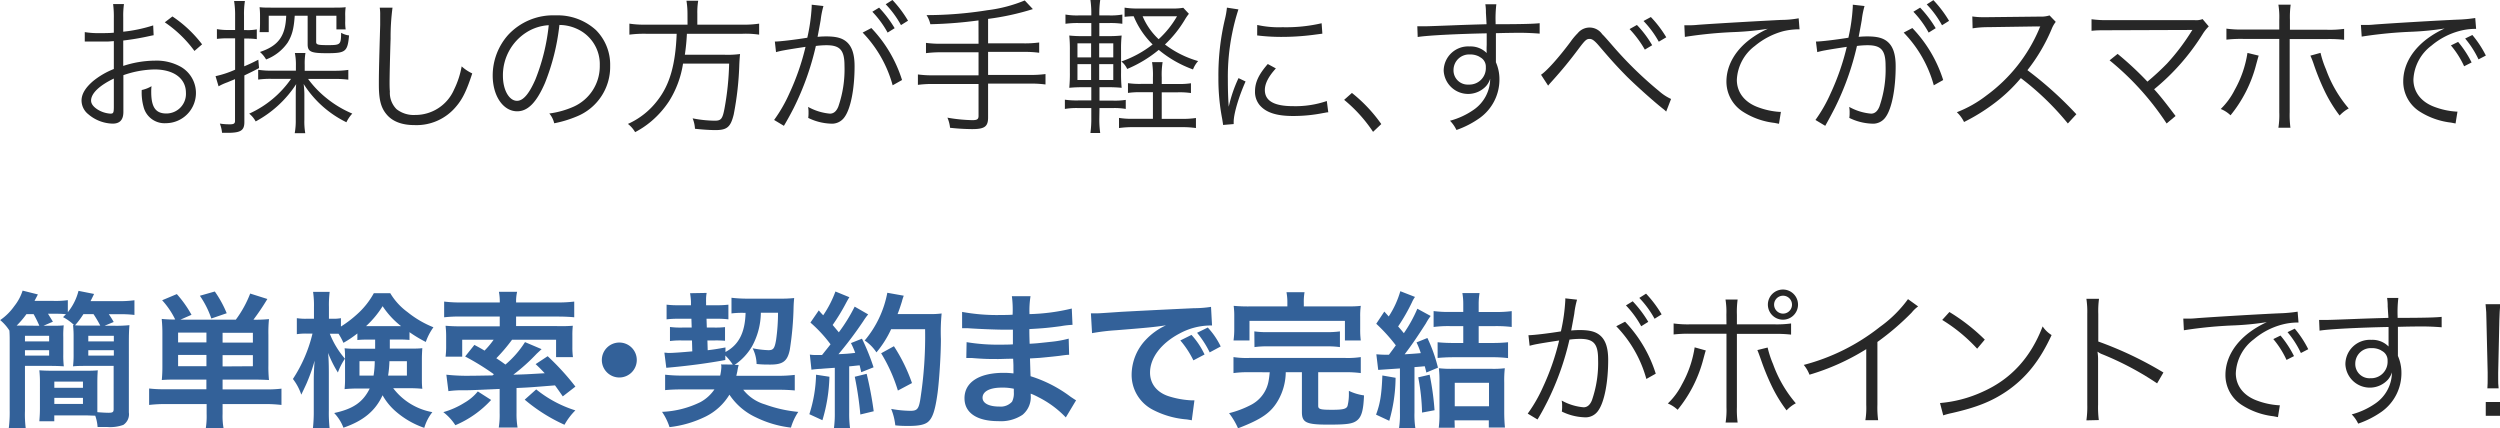
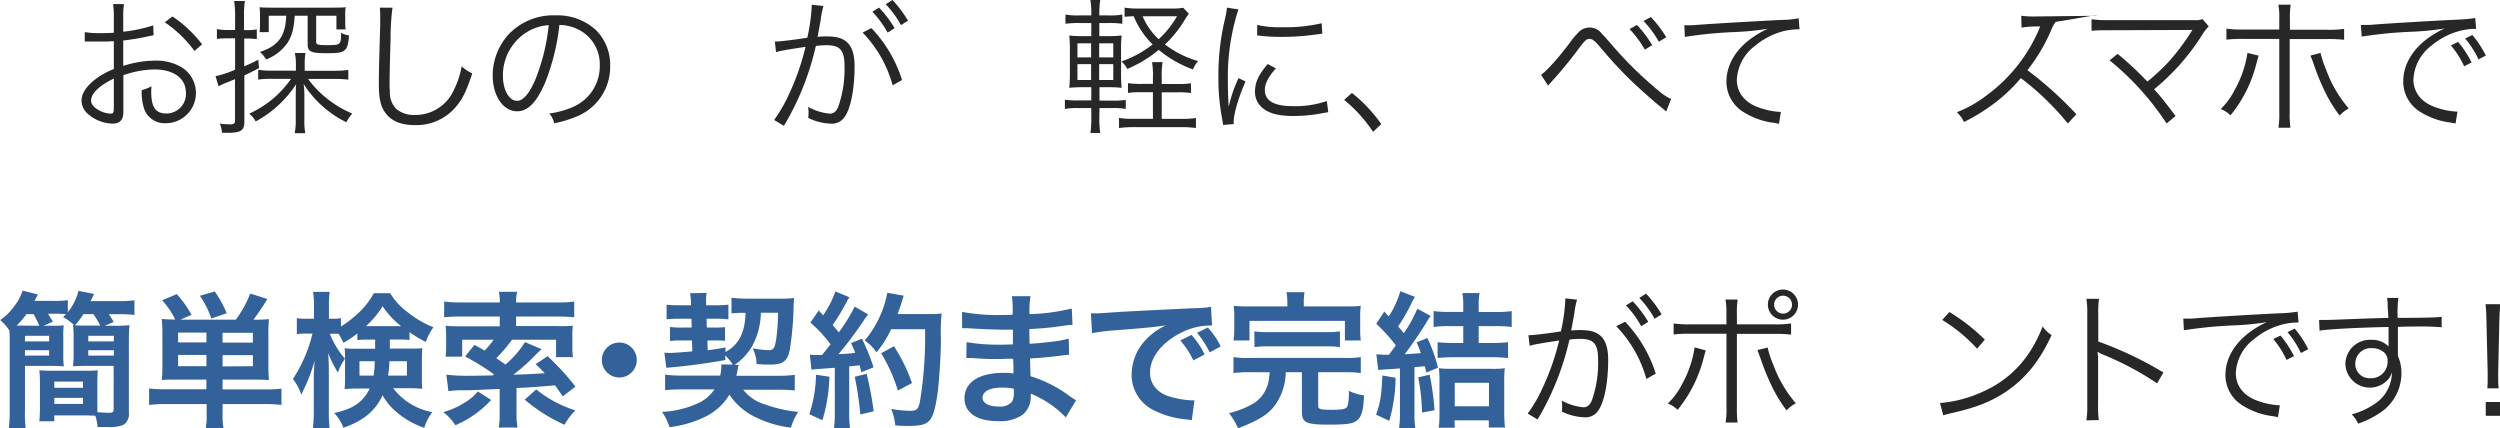
<svg xmlns="http://www.w3.org/2000/svg" viewBox="0 0 510.81 87.54">
  <path d="M32.35,8.64c-.36.06-.48.09-.9.18a52.65,52.65,0,0,1-5.31.9v5.19a21.25,21.25,0,0,1,6.45-1.08,10.16,10.16,0,0,1,5.31,1.26,6.17,6.17,0,0,1-3,11.52,4.42,4.42,0,0,1-4.62-3.39,11,11,0,0,1-.36-3.39,6.5,6.5,0,0,0,2-.78,8.91,8.91,0,0,0-.06,1.17c0,3.12.9,4.41,3.09,4.41a4,4,0,0,0,4-4.23c0-2.94-2.49-4.77-6.42-4.77a20.24,20.24,0,0,0-6.36,1.17v7.5c0,1.62-.72,2.4-2.19,2.4A7.92,7.92,0,0,1,19,24.78,3.62,3.62,0,0,1,17.62,22c0-1.32.75-2.61,2.37-4a16,16,0,0,1,4.23-2.46V9.84L23,9.93c-.54,0-1.05,0-1.92,0-.45,0-1.26,0-1.59,0H18.28V8a17,17,0,0,0,3.06.21c.81,0,2,0,2.88-.09v-3a19.93,19.93,0,0,0-.15-2.85h2.22A17.16,17.16,0,0,0,26.14,5V7.92a30.32,30.32,0,0,0,6.12-1.29Zm-8.13,8.85c-3,1.44-4.65,3.06-4.65,4.5,0,.63.42,1.23,1.29,1.8a5.6,5.6,0,0,0,2.67.87c.6,0,.69-.18.69-1.47Zm16.47-5.64A24.57,24.57,0,0,0,34.63,6L36.19,4.8a25.21,25.21,0,0,1,6.06,5.7Z" transform="translate(-0.96 -1.44)" style="fill:#272727" />
  <path d="M49,4.71a18.13,18.13,0,0,0-.21-3.06H51a17.48,17.48,0,0,0-.18,3V7.59h.54a9.72,9.72,0,0,0,2.07-.15v2a13.82,13.82,0,0,0-2-.12h-.57v5.67c1-.42,1.53-.66,2.88-1.35l.15,1.71c-1.26.66-1.62.84-3,1.5v9.54c0,1.71-.75,2.19-3.45,2.19-.27,0-.54,0-1.11,0a7,7,0,0,0-.45-1.89,12.37,12.37,0,0,0,2.1.15c.75,0,1-.18,1-.69V17.61l-1.59.66a10.48,10.48,0,0,0-1.77.81L45,17a20.24,20.24,0,0,0,4-1.32V9.27h-1.5a16.8,16.8,0,0,0-2.22.12v-2a12.9,12.9,0,0,0,2.25.18H49Zm7.44,12.84a18.19,18.19,0,0,0-2.73.15v-2a17.87,17.87,0,0,0,2.85.18h4.86v-1a12.16,12.16,0,0,0-.21-2.61h2.16a13.18,13.18,0,0,0-.15,2.43v1.2H69.4a17.8,17.8,0,0,0,2.73-.18v2a19.64,19.64,0,0,0-2.67-.15H63.91a20.5,20.5,0,0,0,3.66,3.84,21.72,21.72,0,0,0,5.37,3.24,7.05,7.05,0,0,0-1.2,1.77A21.51,21.51,0,0,1,63,18.6a16.91,16.91,0,0,1,.15,2.55v4.74a14.08,14.08,0,0,0,.18,2.76H61.18a14.27,14.27,0,0,0,.21-2.79V21.09c0-.9,0-1.56.09-2.46a22.66,22.66,0,0,1-8.28,7.62,5.2,5.2,0,0,0-1.32-1.59,20.81,20.81,0,0,0,8.55-7.11Zm-.57-12.9V8H54a18,18,0,0,0,.09-1.86V4.8A16.59,16.59,0,0,0,54,2.91C54.7,3,55.39,3,56.65,3H68.89c1.26,0,2,0,2.7-.09a10.75,10.75,0,0,0-.09,1.86v1a9.11,9.11,0,0,0,.09,1.68H69.7V4.65H65.56V10c0,.57.33.66,2.4.66,2.58,0,2.67-.09,2.7-2.52a4.31,4.31,0,0,0,1.62.54c-.3,3.33-.69,3.63-4.53,3.63-3.27,0-3.93-.3-3.93-1.83V4.65H61.18c-.18,2.67-.54,4-1.44,5.49a9.46,9.46,0,0,1-4.41,3.45,5.83,5.83,0,0,0-1.26-1.53c3.78-1.26,5.22-3.24,5.37-7.41Z" transform="translate(-0.96 -1.44)" style="fill:#272727" />
  <path d="M81.16,3a46.25,46.25,0,0,0-.39,6.33c-.12,3.6-.21,7.68-.21,9,0,.36,0,1.11.06,1.8A4.72,4.72,0,0,0,82,23.76a5.66,5.66,0,0,0,3.75,1.17,8.62,8.62,0,0,0,8-5.22A17.82,17.82,0,0,0,95.29,15a8.49,8.49,0,0,0,2.16,1.44c-1.14,3.51-2,5.28-3.33,6.81A10.5,10.5,0,0,1,85.66,27c-2.55,0-4.44-.72-5.64-2.1s-1.65-3-1.65-6.15c0-2,0-2.76.27-12.21,0-.9,0-1.47,0-1.95A9.23,9.23,0,0,0,78.55,3Z" transform="translate(-0.96 -1.44)" style="fill:#272727" />
  <path d="M112.3,18.42c-1.74,4-3.51,5.76-5.67,5.76-2.85,0-5-3.12-5-7.32a12.48,12.48,0,0,1,3.15-8.28,12.53,12.53,0,0,1,9.69-4,11.61,11.61,0,0,1,8.25,3,10,10,0,0,1,2.91,7.32,10.92,10.92,0,0,1-6.87,10.35,23.21,23.21,0,0,1-4.56,1.38,4.77,4.77,0,0,0-1-2,18,18,0,0,0,5-1.41,9.06,9.06,0,0,0,5.31-8.4,7.91,7.91,0,0,0-4.77-7.53,8.63,8.63,0,0,0-3.48-.75A45,45,0,0,1,112.3,18.42ZM108.61,8a10.37,10.37,0,0,0-4.89,8.94c0,2.88,1.26,5.1,2.88,5.1,1.26,0,2.46-1.41,3.75-4.35a41.21,41.21,0,0,0,2.73-11.1A9.47,9.47,0,0,0,108.61,8Z" transform="translate(-0.96 -1.44)" style="fill:#272727" />
-   <path d="M141.43,4.23a16.51,16.51,0,0,0-.21-2.64h2.4a14.61,14.61,0,0,0-.18,2.64V6.48h9.18a21.08,21.08,0,0,0,3.45-.21V8.52a18.74,18.74,0,0,0-3.39-.18H141.31a41.59,41.59,0,0,1-.42,4.29h8.19a19.09,19.09,0,0,0,3.09-.15c-.06.6-.09.93-.15,2.1a62.77,62.77,0,0,1-1.14,10.23c-.63,2.58-1.35,3.21-3.75,3.21-1,0-2.55-.09-4.17-.27a6.53,6.53,0,0,0-.48-2.13,24.28,24.28,0,0,0,4.53.48c1.29,0,1.59-.36,2-2.58a57.53,57.53,0,0,0,.93-9.09h-9.42a20.16,20.16,0,0,1-2.85,7.68A19.14,19.14,0,0,1,134,26.25a18,18,0,0,1-3.27,2.19,5.81,5.81,0,0,0-1.47-1.68,15.55,15.55,0,0,0,6.09-4.86c2.46-3.18,3.63-7.26,3.87-13.56h-6.3a23.26,23.26,0,0,0-3.36.18V6.27a20.19,20.19,0,0,0,3.33.21h8.55Z" transform="translate(-0.96 -1.44)" style="fill:#272727" />
  <path d="M159.28,9.93c1.08,0,4.2-.39,6.63-.78a37.06,37.06,0,0,0,.9-6.36V2.4l2.4.27a17.66,17.66,0,0,0-.57,2.88c-.15.87-.36,2-.63,3.42a17.48,17.48,0,0,1,1.77-.09c2.13,0,3.39.36,4.32,1.26s1.47,2.37,1.47,4.83c0,4.59-.78,8.58-2,10.32a3.13,3.13,0,0,1-2.94,1.41,11.29,11.29,0,0,1-4.53-1.17,6.7,6.7,0,0,0,.06-1.08,5.54,5.54,0,0,0-.09-1.17,11.21,11.21,0,0,0,4.47,1.38q1.13,0,1.71-1.44a23.22,23.22,0,0,0,1.26-8.34c0-3.18-.9-4.2-3.69-4.2a17.23,17.23,0,0,0-2.16.15,56.35,56.35,0,0,1-4.53,12.69c-.39.75-1,1.95-2,3.63l-2-1.2a29.78,29.78,0,0,0,3.12-5.43,49.53,49.53,0,0,0,3.3-9.51c-2.58.39-4,.63-4.29.69a17.17,17.17,0,0,0-1.74.39ZM179,7.17a27.13,27.13,0,0,1,6.27,10.62l-1.92,1.08A24.9,24.9,0,0,0,177.22,8.1ZM180.58,3a23.41,23.41,0,0,1,3.18,4.2l-1.44.9a20.16,20.16,0,0,0-3.12-4.26Zm2.73-1.56a23.64,23.64,0,0,1,3.18,4.23l-1.44.9a20.16,20.16,0,0,0-3.12-4.26Z" transform="translate(-0.96 -1.44)" style="fill:#272727" />
-   <path d="M200.89,5.61a86.76,86.76,0,0,1-9.84.78,5.48,5.48,0,0,0-.78-1.86,78.68,78.68,0,0,0,12.42-1,29.16,29.16,0,0,0,7.65-2L212,3.3a53.1,53.1,0,0,1-9.15,2v5h7.26a22.17,22.17,0,0,0,3.18-.18v2.1a22.76,22.76,0,0,0-3.18-.18h-7.26v4.71h8.58a22,22,0,0,0,3.15-.18v2.13a22.89,22.89,0,0,0-3.15-.18h-8.58v6.93c0,1.86-.72,2.37-3.27,2.37a43.65,43.65,0,0,1-4.5-.27,7.06,7.06,0,0,0-.54-2.07,32.37,32.37,0,0,0,5.1.51c1,0,1.26-.21,1.26-.87V18.6h-9.24a22.59,22.59,0,0,0-3.15.18V16.65a21.43,21.43,0,0,0,3.15.18h9.24V12.12h-7.56a24.63,24.63,0,0,0-3.18.18V10.2a22.17,22.17,0,0,0,3.18.18h7.56Z" transform="translate(-0.96 -1.44)" style="fill:#272727" />
  <path d="M225.58,25.5a20.16,20.16,0,0,0,.18,3.12h-2a21.71,21.71,0,0,0,.18-3.15V23.52h-2.67a14.11,14.11,0,0,0-2.73.18V21.81a16.79,16.79,0,0,0,2.73.15h2.67v-2.7h-1.56a27.74,27.74,0,0,0-2.94.12,30.24,30.24,0,0,0,.12-3.15V11.76a28.74,28.74,0,0,0-.12-3.06,24.67,24.67,0,0,0,2.94.12h1.56V6.15h-2.55a17.71,17.71,0,0,0-2.73.15V4.41a13.4,13.4,0,0,0,2.73.18h2.55a19.55,19.55,0,0,0-.18-3.15h2a19.55,19.55,0,0,0-.18,3.15h2a13.25,13.25,0,0,0,2.7-.18V6.3a16.84,16.84,0,0,0-2.7-.15h-2V8.82h1.56a26.15,26.15,0,0,0,3-.12,25,25,0,0,0-.12,3.06v4.47a28.45,28.45,0,0,0,.12,3.15,27.77,27.77,0,0,0-3-.12h-1.53V22h2.79a14.61,14.61,0,0,0,2.58-.15V23.7a13.16,13.16,0,0,0-2.61-.18h-2.76Zm-4.47-15.21v2.88h2.79V10.29Zm0,4.26v3.24h2.79V14.55Zm7.32-1.38V10.29h-2.88v2.88Zm0,4.62V14.55h-2.88v3.24Zm13.23.81a15,15,0,0,0,2.64-.15v2a16.21,16.21,0,0,0-2.67-.15h-3.3v5.43h4.11a18.56,18.56,0,0,0,2.88-.18V27.6a19.38,19.38,0,0,0-2.88-.18h-9.93a19.82,19.82,0,0,0-2.91.18V25.53a15.28,15.28,0,0,0,2.85.18h4.08V20.28h-2.37a16.57,16.57,0,0,0-2.73.15v-2a16.53,16.53,0,0,0,2.76.15h2.34V17.28a16.55,16.55,0,0,0-.18-3.15h2.16a16,16,0,0,0-.18,3.15V18.6Zm2.22-14.34a10.11,10.11,0,0,0-.81,1.17,23.39,23.39,0,0,1-4.08,5.1,20.5,20.5,0,0,0,6.78,3.39,5.38,5.38,0,0,0-1.05,1.71,23.33,23.33,0,0,1-7-4,25.57,25.57,0,0,1-6.45,3.9A4.12,4.12,0,0,0,230.08,14a22,22,0,0,0,6.39-3.48,17.22,17.22,0,0,1-3.87-5.76,17.69,17.69,0,0,0-1.86.12V3a15.8,15.8,0,0,0,2.64.18h7.35a10.85,10.85,0,0,0,2-.15Zm-9.45.51a13.71,13.71,0,0,0,3.27,4.68,19.48,19.48,0,0,0,3.75-4.68Z" transform="translate(-0.96 -1.44)" style="fill:#272727" />
  <path d="M254,3.36a42.63,42.63,0,0,0-1.26,4.8,44.35,44.35,0,0,0-.9,9.39c0,2.34.06,4.11.18,5.7a27.87,27.87,0,0,1,2-5.85l1.44.69c-1.35,3-2.43,6.57-2.43,8.25v.45l-2.16.18c-.06-.48-.09-.63-.18-1.2a43,43,0,0,1-.78-8.49A49.63,49.63,0,0,1,251.23,5.4a16.7,16.7,0,0,0,.42-2.4Zm7.65,12.06c-1.5,1.65-2.25,3.09-2.25,4.41,0,2.22,1.89,3.3,5.76,3.3a19.74,19.74,0,0,0,6.9-1.05l.3,2.31c-.39,0-.45.06-1.05.15a31,31,0,0,1-6.15.6c-3.42,0-5.58-.72-6.87-2.28a4.24,4.24,0,0,1-.9-2.76c0-1.83.75-3.45,2.61-5.58Zm-3.81-8.88A20.38,20.38,0,0,0,263,7a32.19,32.19,0,0,0,8-.81l.15,2.13-2.07.27a50.64,50.64,0,0,1-6.45.39,40,40,0,0,1-4.8-.3Z" transform="translate(-0.96 -1.44)" style="fill:#272727" />
  <path d="M277.19,20.43a30.53,30.53,0,0,1,6,6.36l-1.68,1.59a29.69,29.69,0,0,0-5.91-6.54Z" transform="translate(-0.96 -1.44)" style="fill:#272727" />
-   <path d="M304.57,4.05a10.11,10.11,0,0,0-.12-1.74h2.25a24.84,24.84,0,0,0-.15,3.75v.33c5.67,0,8-.09,9-.21V8.31a53.32,53.32,0,0,0-5.73-.15c-.45,0-.78,0-3.21.06v5.94a8.6,8.6,0,0,1,.72,3.54,9.66,9.66,0,0,1-4,7.83A19,19,0,0,1,298.55,28a7,7,0,0,0-1.32-1.89,15.31,15.31,0,0,0,4.85-2.25,7.77,7.77,0,0,0,3.36-6.33,4.2,4.2,0,0,1-.81,1.47,5,5,0,0,1-8.69-3.12,5,5,0,0,1,5.3-4.95,4.63,4.63,0,0,1,3.49,1.35,14.46,14.46,0,0,1,0-1.65c0-.12,0-.42,0-.78V8.25c-6,.12-12.08.42-14.1.75l-.08-2.19c.54,0,.75,0,1.2,0,.87,0,.87,0,5.7-.18,2.88-.12,5.22-.18,7.25-.24Zm-1.29,9a3.84,3.84,0,0,0-2-.48,3.18,3.18,0,0,0-3.33,3.15,2.9,2.9,0,0,0,3.09,3,3.36,3.36,0,0,0,3.51-3.54A2.17,2.17,0,0,0,303.28,13.08Z" transform="translate(-0.96 -1.44)" style="fill:#272727" />
  <path d="M315.83,16.71c1.14-.75,3.51-3.36,6-6.69a12.86,12.86,0,0,1,1.5-1.8,3.12,3.12,0,0,1,5,.21c.3.27.81.84,2.19,2.43A77.59,77.59,0,0,0,340,20.1a9.72,9.72,0,0,0,2.4,1.56l-1,2.58a5.38,5.38,0,0,0-.72-.63c-1.86-1.47-5.28-4.53-7.29-6.51-1.77-1.8-2.91-3-5.82-6.42-.81-.93-1.29-1.29-1.8-1.29-.66,0-.93.24-2.37,2.16-1.77,2.37-3.33,4.26-5.25,6.39-.54.6-.6.66-.87,1ZM335.42,6.54a21.59,21.59,0,0,1,3.12,4.14l-1.5.9a21.78,21.78,0,0,0-3.12-4.2Zm2.85-1.62a23,23,0,0,1,3.15,4.14l-1.53.9a20,20,0,0,0-3.12-4.23Z" transform="translate(-0.96 -1.44)" style="fill:#272727" />
  <path d="M345.11,6.6h1.08c.42,0,.78,0,1.71-.09,3.57-.27,13.17-.81,17-1a20.14,20.14,0,0,0,3.57-.33l.18,2.25a13.91,13.91,0,0,0-3.36.39,15.23,15.23,0,0,0-5.76,3,9.17,9.17,0,0,0-3.69,6.93c0,2.52,1.53,4.53,4.2,5.55a15.38,15.38,0,0,0,4.5,1h.3l-.39,2.43-.93-.18a15.13,15.13,0,0,1-6.48-2.31,7.3,7.3,0,0,1-3.33-6.12c0-3.48,2-6.81,5.61-9.21a19.64,19.64,0,0,1,2.85-1.59,58.14,58.14,0,0,1-6.6.66,88.12,88.12,0,0,0-10.35,1Z" transform="translate(-0.96 -1.44)" style="fill:#272727" />
-   <path d="M372,9.93c1.08,0,4.2-.39,6.63-.78a37.06,37.06,0,0,0,.9-6.36V2.4l2.4.27a17.66,17.66,0,0,0-.57,2.88c-.15.87-.36,2-.63,3.42a17.48,17.48,0,0,1,1.77-.09c2.13,0,3.39.36,4.32,1.26s1.47,2.37,1.47,4.83c0,4.59-.78,8.58-2,10.32a3.13,3.13,0,0,1-2.94,1.41,11.29,11.29,0,0,1-4.53-1.17,6.7,6.7,0,0,0,.06-1.08,5.54,5.54,0,0,0-.09-1.17,11.21,11.21,0,0,0,4.47,1.38q1.13,0,1.71-1.44a23.22,23.22,0,0,0,1.26-8.34c0-3.18-.9-4.2-3.69-4.2a17.23,17.23,0,0,0-2.16.15,56.35,56.35,0,0,1-4.53,12.69c-.39.75-1,1.95-1.95,3.63l-2-1.2A29.78,29.78,0,0,0,375,20.52a49.53,49.53,0,0,0,3.3-9.51c-2.58.39-4,.63-4.29.69a17.17,17.17,0,0,0-1.74.39ZM391.7,7.17A27.13,27.13,0,0,1,398,17.79l-1.92,1.08A24.9,24.9,0,0,0,389.93,8.1ZM393.29,3a23.41,23.41,0,0,1,3.18,4.2l-1.44.9a20.16,20.16,0,0,0-3.12-4.26ZM396,1.47A23.64,23.64,0,0,1,399.2,5.7l-1.44.9a20.16,20.16,0,0,0-3.12-4.26Z" transform="translate(-0.96 -1.44)" style="fill:#272727" />
-   <path d="M423.47,26.67a55.8,55.8,0,0,0-9.6-9.27,32.57,32.57,0,0,1-5.73,5.37,38.63,38.63,0,0,1-5.88,3.6,6.68,6.68,0,0,0-1.47-2,24.15,24.15,0,0,0,6.09-3.45A32.52,32.52,0,0,0,417.59,7.41c.06-.18.09-.21.14-.36a.5.5,0,0,0,.1-.21,5.17,5.17,0,0,1-.73,0l-10,.15a20.19,20.19,0,0,0-3.09.24l-.06-2.43a14.1,14.1,0,0,0,2.37.15h.78l10.71-.12a5.59,5.59,0,0,0,1.92-.24L421,5.91a5.6,5.6,0,0,0-.84,1.47,36.28,36.28,0,0,1-4.95,8.4,75.23,75.23,0,0,1,10,9Z" transform="translate(-0.96 -1.44)" style="fill:#272727" />
+   <path d="M423.47,26.67a55.8,55.8,0,0,0-9.6-9.27,32.57,32.57,0,0,1-5.73,5.37,38.63,38.63,0,0,1-5.88,3.6,6.68,6.68,0,0,0-1.47-2,24.15,24.15,0,0,0,6.09-3.45A32.52,32.52,0,0,0,417.59,7.41c.06-.18.09-.21.14-.36a.5.5,0,0,0,.1-.21,5.17,5.17,0,0,1-.73,0a20.19,20.19,0,0,0-3.09.24l-.06-2.43a14.1,14.1,0,0,0,2.37.15h.78l10.71-.12a5.59,5.59,0,0,0,1.92-.24L421,5.91a5.6,5.6,0,0,0-.84,1.47,36.28,36.28,0,0,1-4.95,8.4,75.23,75.23,0,0,1,10,9Z" transform="translate(-0.96 -1.44)" style="fill:#272727" />
  <path d="M433.64,12.45a64.83,64.83,0,0,1,6.09,5.67,52.32,52.32,0,0,0,4-3.69,43.79,43.79,0,0,0,4.95-6.51c.09-.15.12-.18.24-.36-.42,0-.42,0-17.13.06-1.62,0-2.46,0-3.48.12V5.37a21.81,21.81,0,0,0,3.51.18H449.3A3.66,3.66,0,0,0,451,5.34l1.26,1.5A8.57,8.57,0,0,0,451,8.43a45.88,45.88,0,0,1-9.9,11.25c1.14,1.23,2.37,2.79,4.38,5.46l-1.83,1.53A56.62,56.62,0,0,0,432,13.77Z" transform="translate(-0.96 -1.44)" style="fill:#272727" />
  <path d="M462.47,12.81c-.12.33-.12.36-.51,1.77A27,27,0,0,1,456.71,25a6.12,6.12,0,0,0-2-1.29,14.5,14.5,0,0,0,2.85-3.9,22.27,22.27,0,0,0,2.61-7.56Zm4.2-7.35a15.49,15.49,0,0,0-.18-3.06H469a18.6,18.6,0,0,0-.15,3.12v2h7.56a21.81,21.81,0,0,0,3.51-.18V9.57a27.1,27.1,0,0,0-3.45-.15H468.8V24.36a20.17,20.17,0,0,0,.15,3.18h-2.46a16.55,16.55,0,0,0,.18-3.15v-15h-7.35a27.1,27.1,0,0,0-3.45.15V7.29a21.61,21.61,0,0,0,3.48.18h7.32Zm8.43,6.78a20.13,20.13,0,0,0,1.11,3.36,25.55,25.55,0,0,0,4.65,8A7.07,7.07,0,0,0,479,25.05a29,29,0,0,1-3.12-5.13,49.06,49.06,0,0,1-2.1-5.16,18.29,18.29,0,0,0-.75-1.95Z" transform="translate(-0.96 -1.44)" style="fill:#272727" />
  <path d="M483.35,6.54c.57,0,.87,0,1.08,0,.42,0,.78,0,1.71-.09,3.57-.27,13.17-.84,17-1a28.66,28.66,0,0,0,3.57-.33l.18,2.22a12.58,12.58,0,0,0-3.36.42,14.76,14.76,0,0,0-5.76,3,9.17,9.17,0,0,0-3.69,6.93c0,2.52,1.53,4.53,4.2,5.55a15.38,15.38,0,0,0,4.5,1h.3l-.39,2.43-.93-.18a15.13,15.13,0,0,1-6.48-2.31A7.26,7.26,0,0,1,492,18.06c0-3.48,2-6.78,5.61-9.21a19.64,19.64,0,0,1,2.85-1.59,58.14,58.14,0,0,1-6.6.66,88.12,88.12,0,0,0-10.35,1ZM503.21,10a21.22,21.22,0,0,1,2.76,4.2l-1.53.78a18.42,18.42,0,0,0-2.7-4.26Zm2.91-1.41a21.22,21.22,0,0,1,2.76,4.2l-1.5.78a19.56,19.56,0,0,0-2.73-4.26Z" transform="translate(-0.96 -1.44)" style="fill:#272727" />
  <path d="M11.16,68c1.32,0,2.19,0,2.82-.09a18.89,18.89,0,0,0-.09,2.46V73.8A19.4,19.4,0,0,0,14,76.29c-.84-.06-1.77-.09-3.09-.09H6.06v9.21a22.79,22.79,0,0,0,.15,3.48H2.76a26,26,0,0,0,.18-3.69v-14c0-.87,0-1.35-.06-2.22A9.15,9.15,0,0,0,1,66.84,11.39,11.39,0,0,0,3.87,64a9.94,9.94,0,0,0,1.71-3.18l3.12.78c-.3.6-.39.75-.69,1.32h3.87a18.1,18.1,0,0,0,2.94-.15v2.46A11.31,11.31,0,0,0,17,60.87l3.18.63c-.24.51-.24.51-.72,1.47h5.67a22.89,22.89,0,0,0,3.3-.18v3a23.5,23.5,0,0,0-3.15-.15H23.19a16.26,16.26,0,0,1,1,1.59L22.32,68h2a26.58,26.58,0,0,0,3.09-.12c-.09,1-.12,2-.12,3.42V85.71a2.6,2.6,0,0,1-1.14,2.55,8,8,0,0,1-3.39.42c-.57,0-1,0-1.86,0a8.9,8.9,0,0,0-.48-2.31c-.66,0-1.35-.06-2.37-.06h-6v1.2H9c.06-.81.12-1.5.12-2.64V79.77A22.57,22.57,0,0,0,9,77.1c.75.06,1.53.09,2.79.09h6.3c1.35,0,2.07,0,2.85-.09-.06.75-.09,1.53-.09,2.67v4c0,.78,0,1,0,1.89.78.06,1.77.12,2.25.12.87,0,1.08-.12,1.08-.75V76.2H19c-1.32,0-2.28,0-3.12.09A19.72,19.72,0,0,0,16,73.8V70.32a19.51,19.51,0,0,0-.12-2.46l.21,0a9.66,9.66,0,0,0-2.25-1.62l.6-.6a18.14,18.14,0,0,0-2-.09H10.77l1,1.62L9.84,68ZM9,68a24.29,24.29,0,0,0-1.17-2.37H6.36a18.37,18.37,0,0,1-2,2.34c.57,0,.9,0,1.47,0ZM6.06,71.19H11V70.05H6.06Zm0,2.91H11V73H6.06Zm6,6.57h5.85V79.41H12.06Zm0,3.3h5.85V82.74H12.06Zm9.39-16a24.1,24.1,0,0,0-1.38-2.34H18a17.31,17.31,0,0,1-1.71,2.28c.81.06,1.35.06,2.43.06ZM19,71.19h5.22V70.05H19Zm0,2.91h5.22V73H19Z" transform="translate(-0.96 -1.44)" style="fill:#336199" />
  <path d="M37.2,79c-1.35,0-2.16,0-3.18.09a29,29,0,0,0,.12-3V69.78A29.07,29.07,0,0,0,34,66.6a21.09,21.09,0,0,0,2.76.12,16.58,16.58,0,0,0-2.67-3.93l3-1.26a23,23,0,0,1,3,4.23l-2.28,1H49.14a22.29,22.29,0,0,0,2.94-5.34l3.51,1.11a47,47,0,0,1-2.85,4.23,27,27,0,0,0,3.18-.12,27.69,27.69,0,0,0-.12,3.18V76a27.25,27.25,0,0,0,.12,3.09c-1.05-.06-2-.09-3.18-.09h-6.3v2H55.2a23.55,23.55,0,0,0,3.27-.15v3.33a28.17,28.17,0,0,0-3.6-.18H46.44v2a13.82,13.82,0,0,0,.21,3H43a16.07,16.07,0,0,0,.18-3V84H35a28,28,0,0,0-3.57.18V80.82a24.85,24.85,0,0,0,3.3.15h8.4V79Zm5.94-9.6H37.35v2h5.79Zm0,4.56H37.35v2.31h5.79Zm1-7.44a18.76,18.76,0,0,0-2.34-4.65L44.85,61a22.48,22.48,0,0,1,2.43,4.44Zm8.49,4.92v-2H46.44v2Zm0,4.83V74H46.44v2.31Z" transform="translate(-0.96 -1.44)" style="fill:#336199" />
  <path d="M76.41,70.83c-1.2,0-1.62,0-2.43.09V69.57a21.62,21.62,0,0,1-2.85,1.92,13.35,13.35,0,0,0-1-1.86c-.48,0-.69,0-1,0h-.78a17.66,17.66,0,0,0,3.09,5.1A12.54,12.54,0,0,0,70,77.55a23.28,23.28,0,0,1-2-4c.09.9.15,2.22.15,4v7.77A29.76,29.76,0,0,0,68.31,89H64.89a30.44,30.44,0,0,0,.18-3.69V79.05c0-1,.06-2.49.18-3.93a35.15,35.15,0,0,1-1.47,4.23c-.12.33-.54,1.23-1.26,2.73a10.93,10.93,0,0,0-1.71-3.21,29.26,29.26,0,0,0,4-9.27h-1.2a12,12,0,0,0-2,.12V66.45a11.73,11.73,0,0,0,2,.12h1.5V64.23a19.55,19.55,0,0,0-.18-3.15h3.39a21.46,21.46,0,0,0-.15,3.12v2.37H69a8.3,8.3,0,0,0,1.62-.12v1.71a23.18,23.18,0,0,0,3.21-2.43,16.13,16.13,0,0,0,3.51-4.38H80.7a13.06,13.06,0,0,0,3.54,3.87,20.46,20.46,0,0,0,5.28,3.09,11.68,11.68,0,0,0-1.56,3,26.77,26.77,0,0,1-3.33-2v1.59c-.69-.06-1.23-.09-2.43-.09H80.61v1.86h4c1.23,0,1.86,0,2.64-.09-.06.9-.09,1.53-.09,2.31V78.6c0,1,0,1.44.09,2.28a25,25,0,0,0-2.82-.12H81.3a12.91,12.91,0,0,0,8,4.89,9.36,9.36,0,0,0-1.65,3.21,17.51,17.51,0,0,1-6-3.51,12.26,12.26,0,0,1-2.52-3.15c-1.47,3.18-3.9,5.22-8,6.63a8.82,8.82,0,0,0-1.89-3c3.9-.84,5.88-2.22,7.26-5H74.13a24.57,24.57,0,0,0-2.76.12c.06-.78.09-1.23.09-1.92V74.67c0-.84,0-1.32-.09-2.07a18.73,18.73,0,0,0,2.58.09h3.66V70.83Zm-2,4.41v2.94h2.88a19,19,0,0,0,.24-2.94Zm7.77-7.17h.72A17,17,0,0,1,79.14,64a19.75,19.75,0,0,1-3.39,4.08H82.2Zm-1.65,7.17a22.47,22.47,0,0,1-.27,2.94h3.84V75.24Z" transform="translate(-0.96 -1.44)" style="fill:#336199" />
  <path d="M101.31,83.16A21,21,0,0,1,94,88.32a10.67,10.67,0,0,0-2.46-2.67,16.6,16.6,0,0,0,4.32-1.92,9.8,9.8,0,0,0,2.73-2.31ZM92.16,78a39.72,39.72,0,0,0,5.25.21c.72,0,.72,0,4.17-.06l.3-.24A50.52,50.52,0,0,0,96,74.28l1.89-2.37c1,.54,1.44.78,2.07,1.17a17,17,0,0,0,1.86-2.22H95.4v3.45H92a15.66,15.66,0,0,0,.12-2.07V70.08A19.1,19.1,0,0,0,92,68c1.11.09,1.95.12,3.18.12h7.89V66.12H95.34a28.22,28.22,0,0,0-3.63.15V63.06a27.62,27.62,0,0,0,3.66.18h7.71v-.18a10.72,10.72,0,0,0-.18-2h3.72a8.44,8.44,0,0,0-.21,2v.18h8.19a27.83,27.83,0,0,0,3.69-.18v3.21c-.87-.09-2.07-.15-3.63-.15h-8.25v1.95h8.37A31.14,31.14,0,0,0,118,68a16.18,16.18,0,0,0-.09,2v2.28a14.6,14.6,0,0,0,.12,2.13h-3.45V70.86h-9a35,35,0,0,1-3.21,3.78c.72.48.93.6,1.86,1.29a19.79,19.79,0,0,0,4-4.59l3.39,1.44c-.3.27-.54.51-1,.93A38.09,38.09,0,0,1,105.84,78c2.34-.06,2.88-.09,6.42-.3-.6-.63-.93-1-1.86-1.86l2.46-1.62a51.13,51.13,0,0,1,5.67,6.21l-2.58,2c-.81-1.17-1.11-1.59-1.59-2.25-5.19.42-5.19.42-7.86.54v5.07a16.41,16.41,0,0,0,.21,3h-3.84a16.45,16.45,0,0,0,.18-3V80.91c-6,.27-6.06.27-7.35.27a20.64,20.64,0,0,0-3.12.18Zm18.36,3a24.17,24.17,0,0,0,8,4.29,13.07,13.07,0,0,0-2.22,2.94,34.36,34.36,0,0,1-8.13-5.13Z" transform="translate(-0.96 -1.44)" style="fill:#336199" />
  <path d="M131.07,75a3.57,3.57,0,1,1-3.57-3.57A3.56,3.56,0,0,1,131.07,75Z" transform="translate(-0.96 -1.44)" style="fill:#336199" />
  <path d="M150.69,75.93a12.35,12.35,0,0,0-1.53-1.86V75c-3.54.66-7.83,1.23-12.06,1.59l-.39-3.09c.36,0,.66.06.9.06.75,0,2.55-.12,4.8-.33L142.35,71h-2.1a17.09,17.09,0,0,0-2.4.12V68.25a16.91,16.91,0,0,0,2.49.12h1.95l-.06-1.8h-2.67a19.12,19.12,0,0,0-2.4.12v-3a18.81,18.81,0,0,0,2.4.12h2.58v-.6c0-.54-.09-1.29-.18-1.86l3.39-.06a6.8,6.8,0,0,0-.12,1.44,2.85,2.85,0,0,0,0,.42v.66h2.25a18.87,18.87,0,0,0,2.31-.12v3a17.45,17.45,0,0,0-2.28-.12h-2.19l.06,1.8H147a18.13,18.13,0,0,0,2.1-.09v2.79A20.49,20.49,0,0,0,147,71h-1.5l.06,2c1.23-.15,1.86-.24,3.63-.57v.93c2.7-1.44,4-3.93,4.11-8h-.51a17.17,17.17,0,0,0-2.37.12V62.28a27.72,27.72,0,0,0,3.48.18h6.33a25.57,25.57,0,0,0,3-.12c-.06.6-.09,1-.12,1.77a64.33,64.33,0,0,1-.78,8.82c-.48,2.28-1.38,3-3.93,3-1,0-1.71,0-2.85-.12a7.48,7.48,0,0,0-.81-3.21,20,20,0,0,0,3.24.39c1,0,1.26-.36,1.56-2.13a40,40,0,0,0,.39-5.52h-3.51a14.65,14.65,0,0,1-1.77,6.81A11.7,11.7,0,0,1,151.05,76h.84a10.24,10.24,0,0,0-.27,1.29l-.21.93h8.1a28.58,28.58,0,0,0,3.84-.18v3.18c-.93-.09-2.07-.15-3.75-.15h-6.78a8.78,8.78,0,0,0,4.44,3,27.42,27.42,0,0,0,6.81,1.53,11.67,11.67,0,0,0-1.5,3.21,21.91,21.91,0,0,1-7.17-2.1A13.08,13.08,0,0,1,150,82.08a11.79,11.79,0,0,1-4.8,4.44,22.33,22.33,0,0,1-7.44,2.19,12,12,0,0,0-1.53-3.12,19.56,19.56,0,0,0,7.86-2A8.18,8.18,0,0,0,146.94,81h-6.18c-1.8,0-3,.06-3.9.15V78a30.59,30.59,0,0,0,3.9.18h7.35a10.22,10.22,0,0,0,.24-1.71,2,2,0,0,0-.06-.57Z" transform="translate(-0.96 -1.44)" style="fill:#336199" />
  <path d="M170.43,78.42A33.34,33.34,0,0,1,169,87.3l-2.67-1.23A28.18,28.18,0,0,0,167.7,78Zm-4-4.53a7.89,7.89,0,0,0,1.29.09c.21,0,.51,0,1.2,0,1-1.26,1.14-1.41,1.74-2.19a27.84,27.84,0,0,0-4.11-4.44l1.71-2.49c.42.51.6.69.9,1A22,22,0,0,0,171.66,61l2.85,1.17c-.18.27-.3.48-.63,1.08a40.35,40.35,0,0,1-2.79,4.59c.51.6.84,1,1.26,1.5a34.22,34.22,0,0,0,3.24-5.25l2.76,1.59a12.43,12.43,0,0,0-1,1.38,78.36,78.36,0,0,1-5.07,6.75c1.77-.09,1.89-.09,3.42-.27a16.4,16.4,0,0,0-.87-2l2.25-.9a45.06,45.06,0,0,1,2.37,5.85l-2.52,1c-.15-.69-.21-.93-.33-1.41-.9.09-1.59.18-2.13.21v9.45a22.06,22.06,0,0,0,.18,3.21h-3.3a22.06,22.06,0,0,0,.18-3.21V76.59c-1.29.09-2.22.15-2.82.21a17.87,17.87,0,0,0-1.95.18Zm11.61,3.93a74.12,74.12,0,0,1,1.44,7.65l-2.73.66a70.35,70.35,0,0,0-1.14-7.71Zm5-9.12a20.92,20.92,0,0,1-3,4.74,8.75,8.75,0,0,0-2.4-2.43,21.23,21.23,0,0,0,4.62-9.75l3.36.6a10.29,10.29,0,0,0-.39,1.23c-.39,1.23-.51,1.59-.87,2.52h6.54a16.44,16.44,0,0,0,2.46-.12,38.23,38.23,0,0,0-.15,5.22c0,3.42-.36,8.64-.69,11.1-.48,3.45-1,5.1-2,5.88-.69.54-1.89.78-3.84.78-.78,0-1.71,0-2.79-.12a12.27,12.27,0,0,0-.84-3.36,23.32,23.32,0,0,0,3.93.39c1.35,0,1.68-.36,2-2.22a83.14,83.14,0,0,0,1-14.46Zm1.38,12.54A33,33,0,0,0,181,73.62l2.61-1.44a34.37,34.37,0,0,1,3.69,7.53Z" transform="translate(-0.96 -1.44)" style="fill:#336199" />
  <path d="M218.73,86.73a20.24,20.24,0,0,0-5.55-4.11,13.35,13.35,0,0,0-1.62-.75v.33a4.68,4.68,0,0,1-1.68,4,8,8,0,0,1-4.95,1.29c-4.38,0-6.9-1.71-6.9-4.68,0-3.27,3-5.19,8-5.19a15.67,15.67,0,0,1,2,.12,5.78,5.78,0,0,0,0-.72v-.66c0-.42,0-.42-.06-1.62-1.44,0-2.37.06-3,.06-1.83,0-2.94,0-5.43-.21-.39,0-.69,0-1.14,0l.06-3.24a38.68,38.68,0,0,0,7,.51c.6,0,1.62,0,2.46-.06,0-.27,0-1.29,0-3-1,0-1.44,0-1.89,0-1.47,0-5.34-.15-7.35-.3-.33,0-.57,0-.66,0h-.48l0-3.33a39.45,39.45,0,0,0,8.07.63c.48,0,1.5,0,2.25-.06a21.4,21.4,0,0,0-.15-3.78h3.81a18.6,18.6,0,0,0-.21,3.66,40.59,40.59,0,0,0,8.64-1.14l.15,3.33a18.76,18.76,0,0,0-2.37.27c-2.64.36-3.81.45-6.45.6,0,.75,0,1.11.06,3,1.5-.09,1.5-.09,4.26-.39a22.2,22.2,0,0,0,3.72-.66l.09,3.3c-.51,0-1.26.12-1.95.21-.45.06-1.8.21-4.05.42l-2,.12c.09,2.91.09,2.91.12,3.63a26.83,26.83,0,0,1,8.22,4.23c.51.33.66.45,1.08.69Zm-13.11-6.09c-2.43,0-3.9.78-3.9,2.07,0,1.11,1.29,1.8,3.42,1.8a3.12,3.12,0,0,0,2.61-1,3.8,3.8,0,0,0,.36-1.92v-.72A10.53,10.53,0,0,0,205.62,80.64Z" transform="translate(-0.96 -1.44)" style="fill:#336199" />
  <path d="M223.86,65.46c.66,0,1,0,1.14,0,.54,0,.54,0,4.95-.3,1.68-.09,6.66-.36,15-.75a22.1,22.1,0,0,0,3.45-.27l.21,3.81a4.65,4.65,0,0,0-.63,0A13.42,13.42,0,0,0,242,69.57c-3.81,2-6.06,5-6.06,8,0,2.34,1.47,4.14,4,4.89a18.21,18.21,0,0,0,4.47.78s.3,0,.6,0l-.54,4.08c-.36-.09-.51-.09-1-.18a18,18,0,0,1-7-2,8,8,0,0,1-4.29-7.23,10.45,10.45,0,0,1,2.85-7,13.27,13.27,0,0,1,4.17-3c-2.43.36-3.6.48-10.11,1a43.55,43.55,0,0,0-5,.6Zm20.55,4.41a16.09,16.09,0,0,1,2.67,4l-2.28,1.2A19.08,19.08,0,0,0,242.13,71Zm3.72,3.57a19.88,19.88,0,0,0-2.58-4l2.19-1.08a15.72,15.72,0,0,1,2.64,3.87Z" transform="translate(-0.96 -1.44)" style="fill:#336199" />
  <path d="M256.2,77.49a21.78,21.78,0,0,0-3.21.18V74.4a17.67,17.67,0,0,0,3.21.18h19.65A17.69,17.69,0,0,0,279,74.4v3.27a22.46,22.46,0,0,0-3.18-.18h-5.52v6.84c0,.72.39.84,2.88.84,2.22,0,2.91-.18,3.12-.81a9.89,9.89,0,0,0,.27-2.55V81.3a10.38,10.38,0,0,0,3.09.93c-.12,3-.48,4.32-1.38,5.07s-2.1.9-5.94.9c-4.5,0-5.37-.42-5.37-2.58V77.49h-3.3a11.85,11.85,0,0,1-1.53,5.7c-1.47,2.58-3.39,3.9-8.22,5.76a14.7,14.7,0,0,0-1.83-3.09,20.1,20.1,0,0,0,4.56-1.74,6.83,6.83,0,0,0,3.54-5c.09-.48.12-.78.21-1.62ZM264,63.33a11.51,11.51,0,0,0-.18-2.19h3.69a11.18,11.18,0,0,0-.15,2.19v.72h8.31c1.53,0,2.31,0,3.33-.12a15.51,15.51,0,0,0-.12,2.28v2.46A16.78,16.78,0,0,0,279,71h-3.24V67H256.26v4H253a16.69,16.69,0,0,0,.15-2.34V66.21a16.31,16.31,0,0,0-.12-2.28,32.43,32.43,0,0,0,3.27.12H264Zm-6.75,5.82a18,18,0,0,0,2.85.15h11.76a18.65,18.65,0,0,0,2.88-.15v3.21a18.88,18.88,0,0,0-2.88-.15H260.13a18.22,18.22,0,0,0-2.85.15Z" transform="translate(-0.96 -1.44)" style="fill:#336199" />
  <path d="M286.11,78.63a32.34,32.34,0,0,1-1.29,8.79l-2.7-1.26c.81-2.16,1.14-4,1.29-8Zm-3.93-4.8c.81.06,1.2.09,2,.09h.57c.75-1,.87-1.17,1.41-1.92a35.08,35.08,0,0,0-4-4.41l1.65-2.49.9,1a18.93,18.93,0,0,0,2.37-5.16l3,1.17a5.79,5.79,0,0,0-.63,1.11,38.26,38.26,0,0,1-2.82,4.92c.51.57.63.72,1.17,1.38a28.25,28.25,0,0,0,2.76-5L293.28,66c-.39.54-.57.78-1,1.56-1.83,2.85-3,4.56-4.32,6.27,1.47-.09,2-.12,3.3-.24a15.86,15.86,0,0,0-.87-2.19l2.22-.9a31.12,31.12,0,0,1,2.16,6.06l-2.37,1c-.15-.63-.21-.87-.33-1.29-.93.09-.93.09-2.1.18v9.3a18.12,18.12,0,0,0,.18,3.15h-3.33a18.71,18.71,0,0,0,.18-3.18v-9l-4.44.3ZM293.07,78a54.62,54.62,0,0,1,1,7.26l-2.55.48a42.27,42.27,0,0,0-.78-7.2Zm4.08-9.93a23.59,23.59,0,0,0-3.27.18V65a23.77,23.77,0,0,0,3.3.18h2.76V63.6a13.26,13.26,0,0,0-.18-2.28h3.51a13.25,13.25,0,0,0-.18,2.34v1.53h3.42a24.25,24.25,0,0,0,3.33-.18v3.24a26.15,26.15,0,0,0-3.33-.18h-3.42v3.45h2.76a31.36,31.36,0,0,0,3.24-.15v3.24a25.13,25.13,0,0,0-3.21-.18h-8c-1.08,0-2.25.06-3.18.15V71.37a31.8,31.8,0,0,0,3.24.15h2V68.07Zm1.05,20.76h-3.27a20.5,20.5,0,0,0,.15-2.94V79.56a22.93,22.93,0,0,0-.12-2.88,21.93,21.93,0,0,0,2.67.12h8.16a19.33,19.33,0,0,0,2.64-.12,22.32,22.32,0,0,0-.12,2.88v6.06c0,1.17.06,2.31.15,3.18h-3.3V87.33h-7Zm0-4.38h7v-4.8h-7Z" transform="translate(-0.96 -1.44)" style="fill:#336199" />
  <path d="M313.26,69.93c1.08,0,4.2-.39,6.63-.78a37.06,37.06,0,0,0,.9-6.36V62.4l2.4.27a17.66,17.66,0,0,0-.57,2.88c-.15.87-.36,2-.63,3.42a17.48,17.48,0,0,1,1.77-.09c2.13,0,3.39.36,4.32,1.26s1.47,2.37,1.47,4.83c0,4.59-.78,8.58-2,10.32a3.13,3.13,0,0,1-2.94,1.41,11.29,11.29,0,0,1-4.53-1.17,6.7,6.7,0,0,0,.06-1.08,5.54,5.54,0,0,0-.09-1.17,11.21,11.21,0,0,0,4.47,1.38q1.13,0,1.71-1.44a23.22,23.22,0,0,0,1.26-8.34c0-3.18-.9-4.2-3.69-4.2a17.23,17.23,0,0,0-2.16.15,56.35,56.35,0,0,1-4.53,12.69c-.39.75-1,2-2,3.63l-2-1.2a29.78,29.78,0,0,0,3.12-5.43,49.53,49.53,0,0,0,3.3-9.51c-2.58.39-4,.63-4.29.69a17.17,17.17,0,0,0-1.74.39ZM333,67.17a27.13,27.13,0,0,1,6.27,10.62l-1.92,1.08A24.9,24.9,0,0,0,331.2,68.1ZM334.56,63a23.41,23.41,0,0,1,3.18,4.2l-1.44.9a20.16,20.16,0,0,0-3.12-4.26Zm2.73-1.56a23.64,23.64,0,0,1,3.18,4.23l-1.44.9a20.16,20.16,0,0,0-3.12-4.26Z" transform="translate(-0.96 -1.44)" style="fill:#272727" />
  <path d="M349.5,73.05c-.12.33-.12.33-.51,1.77a27.05,27.05,0,0,1-5.25,10.35,6.65,6.65,0,0,0-2-1.29A14.35,14.35,0,0,0,344.61,80a22.4,22.4,0,0,0,2.61-7.59Zm4.2-7.35a15.49,15.49,0,0,0-.18-3.06H356a18.6,18.6,0,0,0-.15,3.12v1.95h7.56a21.81,21.81,0,0,0,3.51-.18v2.28a27.1,27.1,0,0,0-3.45-.15h-7.62V84.6a20.17,20.17,0,0,0,.15,3.18h-2.46a16.55,16.55,0,0,0,.18-3.15v-15h-7.35a27.1,27.1,0,0,0-3.45.15V67.53a21.61,21.61,0,0,0,3.48.18h7.32Zm8.43,6.75a20.25,20.25,0,0,0,1.11,3.39,25.55,25.55,0,0,0,4.65,8A7.07,7.07,0,0,0,366,85.29a29.19,29.19,0,0,1-3.12-5.16,49.06,49.06,0,0,1-2.1-5.16c-.33-.93-.51-1.44-.75-2Zm6.21-8.76a3.08,3.08,0,1,1-3.06-3.09A3.08,3.08,0,0,1,368.34,63.69Zm-4.89,0a1.84,1.84,0,0,0,1.83,1.83,1.83,1.83,0,1,0-1.83-1.83Z" transform="translate(-0.96 -1.44)" style="fill:#272727" />
-   <path d="M392.88,64.05a6.79,6.79,0,0,0-1.32,1.26,52.84,52.84,0,0,1-7,6V84.12a19.93,19.93,0,0,0,.15,3.18h-2.61a15.64,15.64,0,0,0,.18-3.12V72.78A46.9,46.9,0,0,1,370.68,78a7,7,0,0,0-1.17-2,42.24,42.24,0,0,0,15.57-7.77,25.18,25.18,0,0,0,5.73-5.67Z" transform="translate(-0.96 -1.44)" style="fill:#272727" />
  <path d="M397.35,83.79a26.11,26.11,0,0,0,8.73-2.31c5.79-2.58,9.81-7,12.24-13.35a6,6,0,0,0,1.83,1.77c-2.4,5.22-5.19,8.73-9.15,11.46-3.09,2.1-6.18,3.33-11.19,4.47a15.76,15.76,0,0,0-1.8.48Zm1.92-18.6a39.08,39.08,0,0,1,7.23,5.64l-1.56,1.86a33.13,33.13,0,0,0-7.14-5.88Z" transform="translate(-0.96 -1.44)" style="fill:#272727" />
  <path d="M427.26,87.33a19.3,19.3,0,0,0,.18-3.15V65.55a17.79,17.79,0,0,0-.18-3.06h2.58a18.83,18.83,0,0,0-.15,3.12v5.61A74.4,74.4,0,0,1,443,77.55l-1.29,2.22a61.17,61.17,0,0,0-11.19-5.94,3.31,3.31,0,0,1-.93-.51l-.06,0a10.48,10.48,0,0,1,.12,1.77v9a20.4,20.4,0,0,0,.15,3.18Z" transform="translate(-0.96 -1.44)" style="fill:#272727" />
  <path d="M447.06,66.54c.57,0,.87,0,1.08,0,.42,0,.78,0,1.71-.09,3.57-.27,13.17-.84,17-1a28.66,28.66,0,0,0,3.57-.33l.18,2.22a12.58,12.58,0,0,0-3.36.42,14.76,14.76,0,0,0-5.76,3,9.17,9.17,0,0,0-3.69,6.93c0,2.52,1.53,4.53,4.2,5.55a15.38,15.38,0,0,0,4.5,1h.3l-.39,2.43-.93-.18A15.13,15.13,0,0,1,459,84.18a7.26,7.26,0,0,1-3.33-6.12c0-3.48,2-6.78,5.61-9.21a19.64,19.64,0,0,1,2.85-1.59,58.14,58.14,0,0,1-6.6.66,88.12,88.12,0,0,0-10.35,1ZM466.92,70a21.22,21.22,0,0,1,2.76,4.2l-1.53.78a18.42,18.42,0,0,0-2.7-4.26Zm2.91-1.41a21.22,21.22,0,0,1,2.76,4.2l-1.5.78a19.56,19.56,0,0,0-2.73-4.26Z" transform="translate(-0.96 -1.44)" style="fill:#272727" />
  <path d="M488.82,64.05a10.11,10.11,0,0,0-.12-1.74H491a24.84,24.84,0,0,0-.15,3.75v.33c5.67,0,8-.09,9-.21v2.13a53.32,53.32,0,0,0-5.73-.15c-.45,0-.78,0-3.21.06v5.94a8.6,8.6,0,0,1,.72,3.54,9.66,9.66,0,0,1-4,7.83A19.08,19.08,0,0,1,482.79,88a6.59,6.59,0,0,0-1.32-1.89,15.38,15.38,0,0,0,4.86-2.25,7.77,7.77,0,0,0,3.36-6.33,4.2,4.2,0,0,1-.81,1.47,5,5,0,0,1-8.7-3.12,5,5,0,0,1,5.31-5A4.61,4.61,0,0,1,489,72.24c0-.42,0-.54,0-1.65,0-.12,0-.42,0-.78V68.25c-6,.12-12.09.42-14.1.75l-.09-2.19c.54,0,.75,0,1.2,0,.87,0,.87,0,5.7-.18,2.88-.12,5.22-.18,7.26-.24Zm-1.29,9a3.84,3.84,0,0,0-2-.48,3.17,3.17,0,0,0-3.33,3.15,2.9,2.9,0,0,0,3.09,3,3.36,3.36,0,0,0,3.51-3.54A2.17,2.17,0,0,0,487.53,73.08Z" transform="translate(-0.96 -1.44)" style="fill:#272727" />
  <path d="M509.19,80.79c.06-.93.06-1.14.06-2.13V77.58L509,66.9c0-1.26-.06-2.16-.18-3.3h3c-.09,1.14-.15,2-.18,3.3l-.24,10.68c0,1.26,0,1.26,0,1.38,0,.54,0,1.08.09,1.83Zm-.33,5.61V83.58h2.91V86.4Z" transform="translate(-0.96 -1.44)" style="fill:#272727" />
</svg>